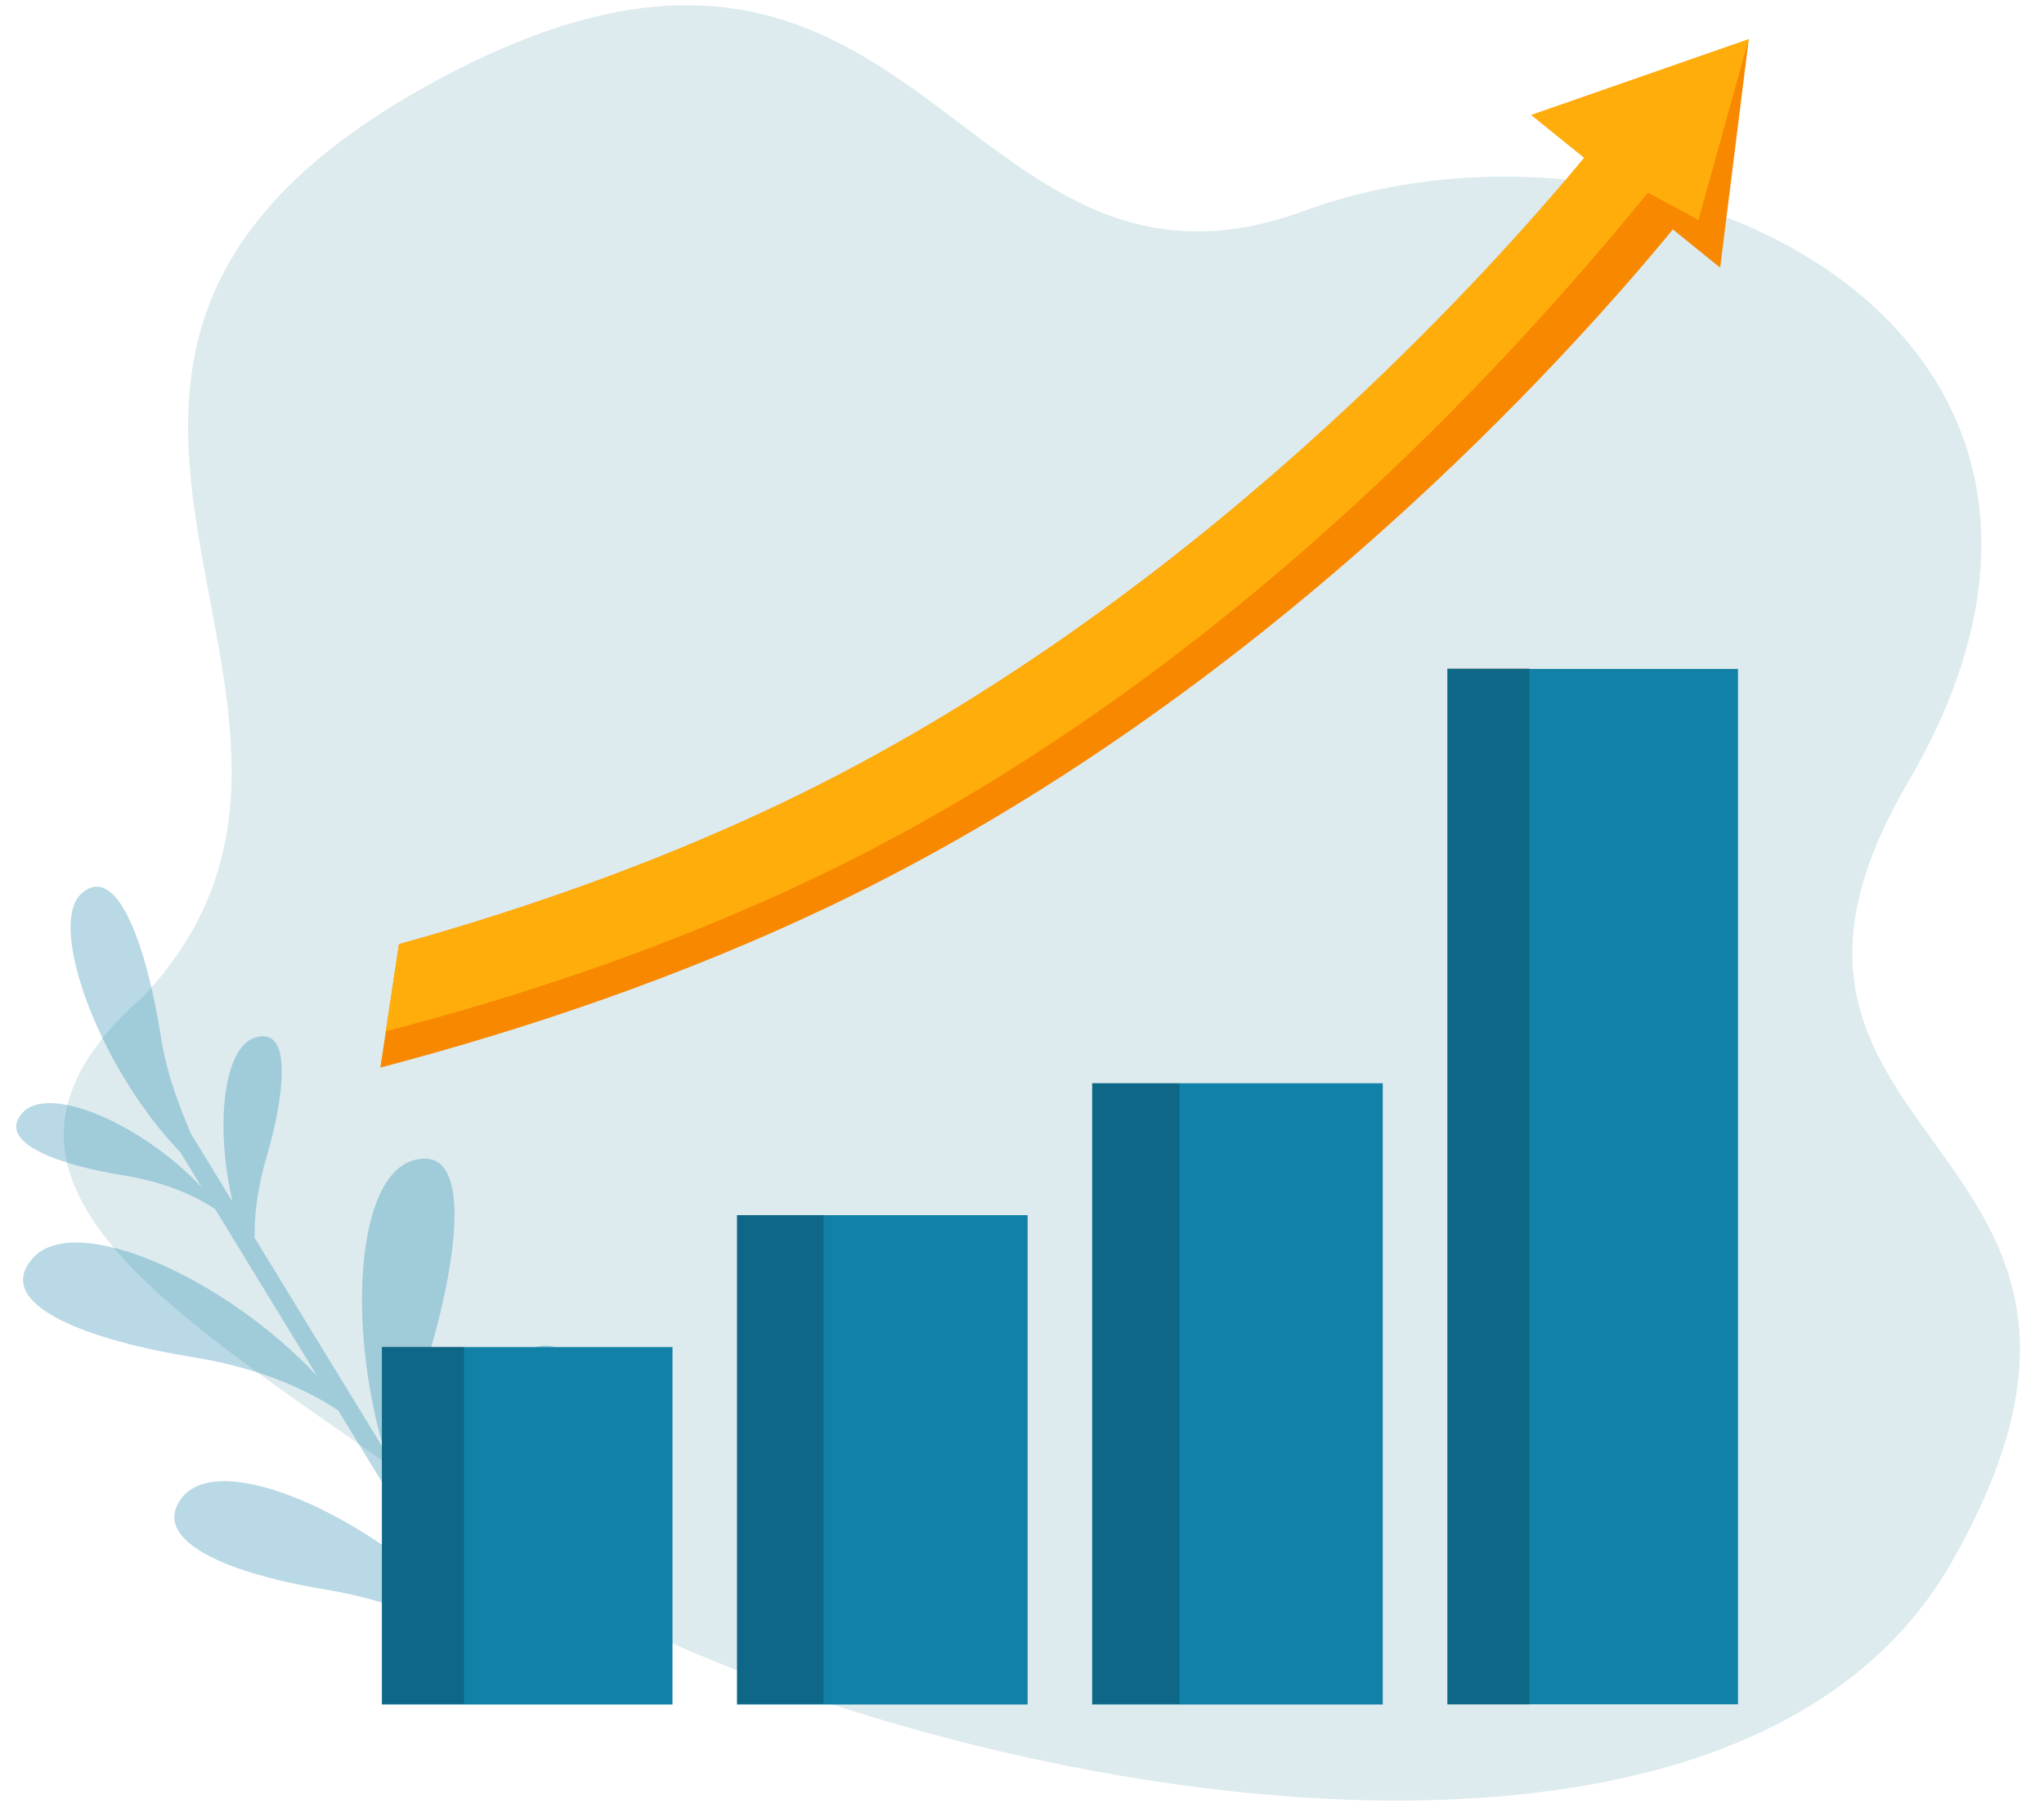
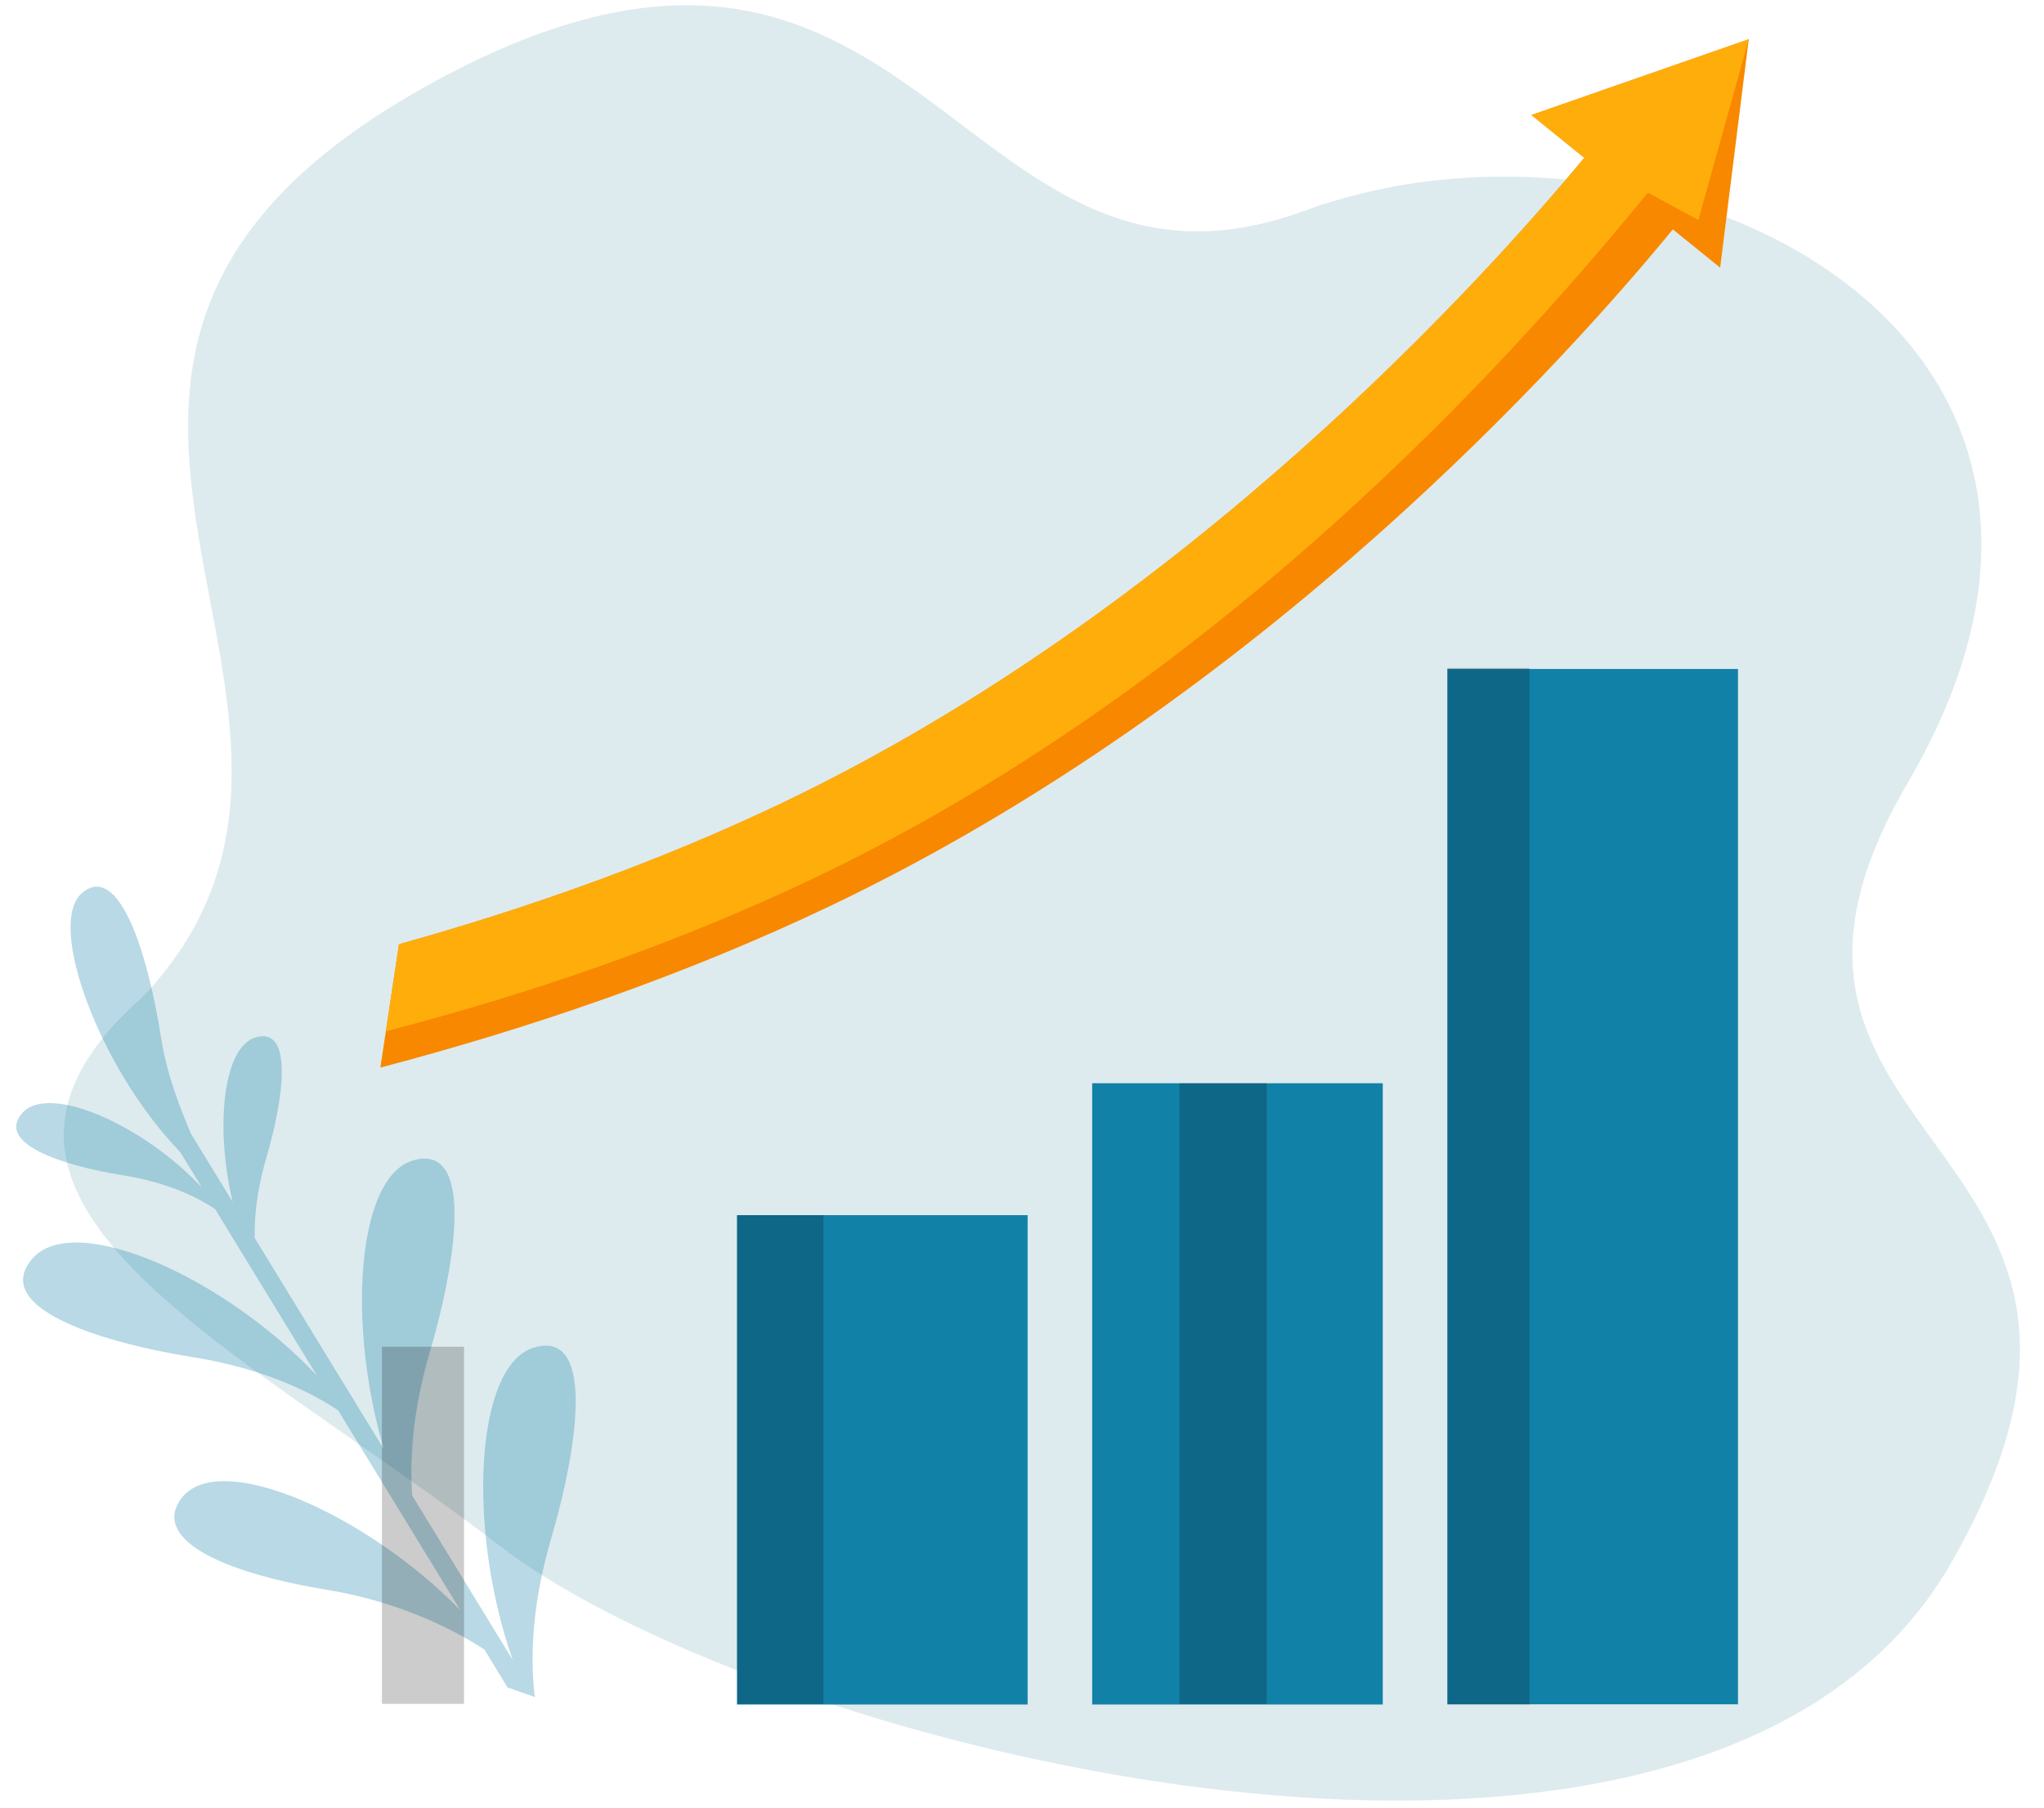
<svg xmlns="http://www.w3.org/2000/svg" width="380" height="336" fill="none">
  <path d="M362.801 290.421c45.365-79.46-48.316-76.284-8.151-144.874 49.67-84.819-46.731-130.316-112.177-106.355-65.446 23.962-71.085-74.76-163.602-22.972-92.516 51.787-1.846 115.378-52.193 168.95-43.095 37.844 16.685 64.149 66.366 102.267 49.68 38.118 224.391 82.444 269.757 2.984z" fill="#DDEBEE" />
  <path d="M94.357 313.659l5.193 1.818-.14-.229c-.667-5.322-.977-15.497 3.025-29.155 5.363-18.298 7.943-38.992-3.19-35.604-11.112 3.382-12.36 34.276-3.894 58.121l-18.717-30.608c-.425-5.722-.177-14.901 3.272-26.667 5.361-18.298 7.943-38.992-3.19-35.604-10.432 3.175-12.17 30.6-5.337 53.675l-24.037-39.307c-.067-3.597.343-8.639 2.153-14.813 3.379-11.531 5.005-24.573-2.011-22.438-6.09 1.854-7.479 16.812-4.232 30.564l-7.79-12.74c-1.8-4.338-4.377-10.525-5.524-17.816-2.66-16.895-8.091-32.555-14.71-26.839-6.627 5.721 3.193 32.514 18.307 48.177l4.01 6.555c-10.837-11.605-28.477-19.467-33.412-13.844-4.904 5.588 7.224 9.719 18.786 11.57 8.801 1.409 14.378 4.451 17.077 6.283l18.935 30.964c-17.207-18.33-45.06-30.71-52.87-21.811-7.782 8.867 11.461 15.421 29.808 18.357 13.864 2.219 22.69 6.995 27.008 9.907l22.706 37.132c-17.266-17.753-44.91-30.141-51.874-20.77-5.37 7.225 6.417 13.569 27.103 16.979 14.058 2.319 24.189 7.813 29.24 11.097l4.305 7.046z" fill="#1281A7" fill-opacity=".3" />
  <path d="M325.11 7.295l-5.316 42.457-8.797-7.113c-18.816 22.938-76.296 87.395-156.549 125.711-27.516 13.138-56.311 22.877-83.735 30.096l3.463-22.931c23.656-6.613 48.011-15.166 71.173-26.225 75.51-36.052 131.298-98.361 149.187-119.961l-9.83-7.949L325.11 7.295z" fill="#F88800" />
  <path d="M325.11 7.295l-9.361 33.6-9.381-5.082c-18.816 22.937-74.558 88.993-154.811 127.31-26.261 12.537-53.627 21.773-79.825 28.578l2.444-16.186c23.656-6.613 48.011-15.166 71.173-26.225 75.51-36.052 131.298-98.361 149.187-119.961l-9.83-7.949L325.11 7.295z" fill="#FFAD0B" />
-   <path d="M125.023 250.397H71v66.44h54.023v-66.44z" fill="#1281A7" />
  <path opacity=".2" d="M86.268 250.331H71.002v66.382h15.266v-66.382z" fill="#000" />
  <path d="M191.047 225.874h-54.025v90.963h54.025v-90.963z" fill="#1281A7" />
  <path opacity=".2" d="M153.092 225.874h-16.07v90.842h16.07v-90.842z" fill="#000" />
  <path d="M257.071 201.353h-54.024v115.484h54.024V201.353z" fill="#1281A7" />
-   <path opacity=".2" d="M219.281 201.353h-16.234v115.363h16.234V201.353z" fill="#000" />
+   <path opacity=".2" d="M219.281 201.353v115.363h16.234V201.353z" fill="#000" />
  <path d="M323.109 124.349h-54.024v192.449h54.024V124.349z" fill="#1281A7" />
  <path opacity=".2" d="M284.337 124.163h-15.266v192.674h15.266V124.163z" fill="#000" />
</svg>